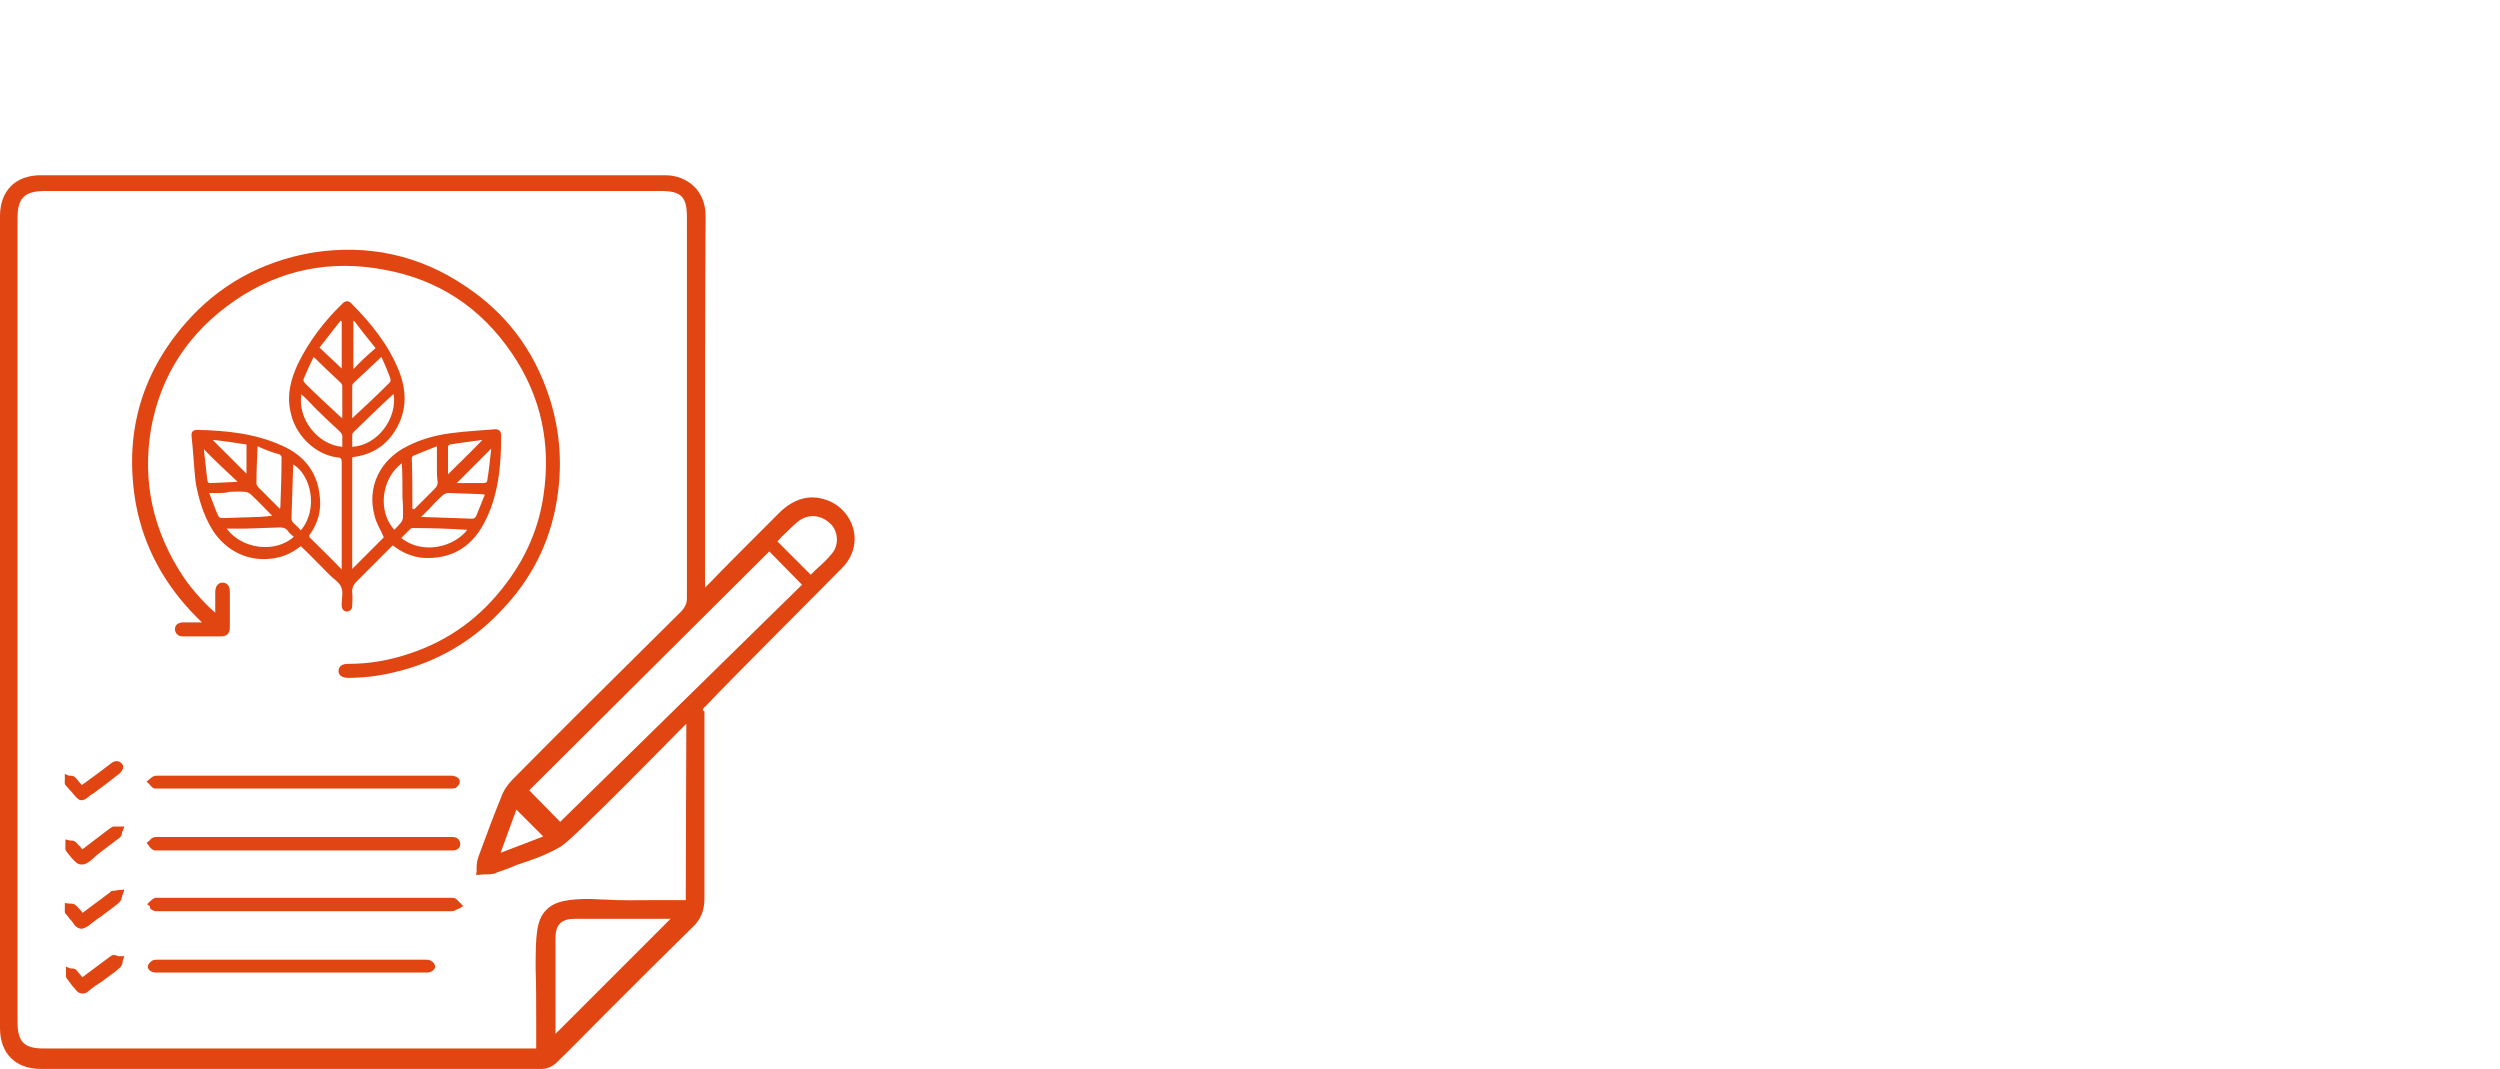
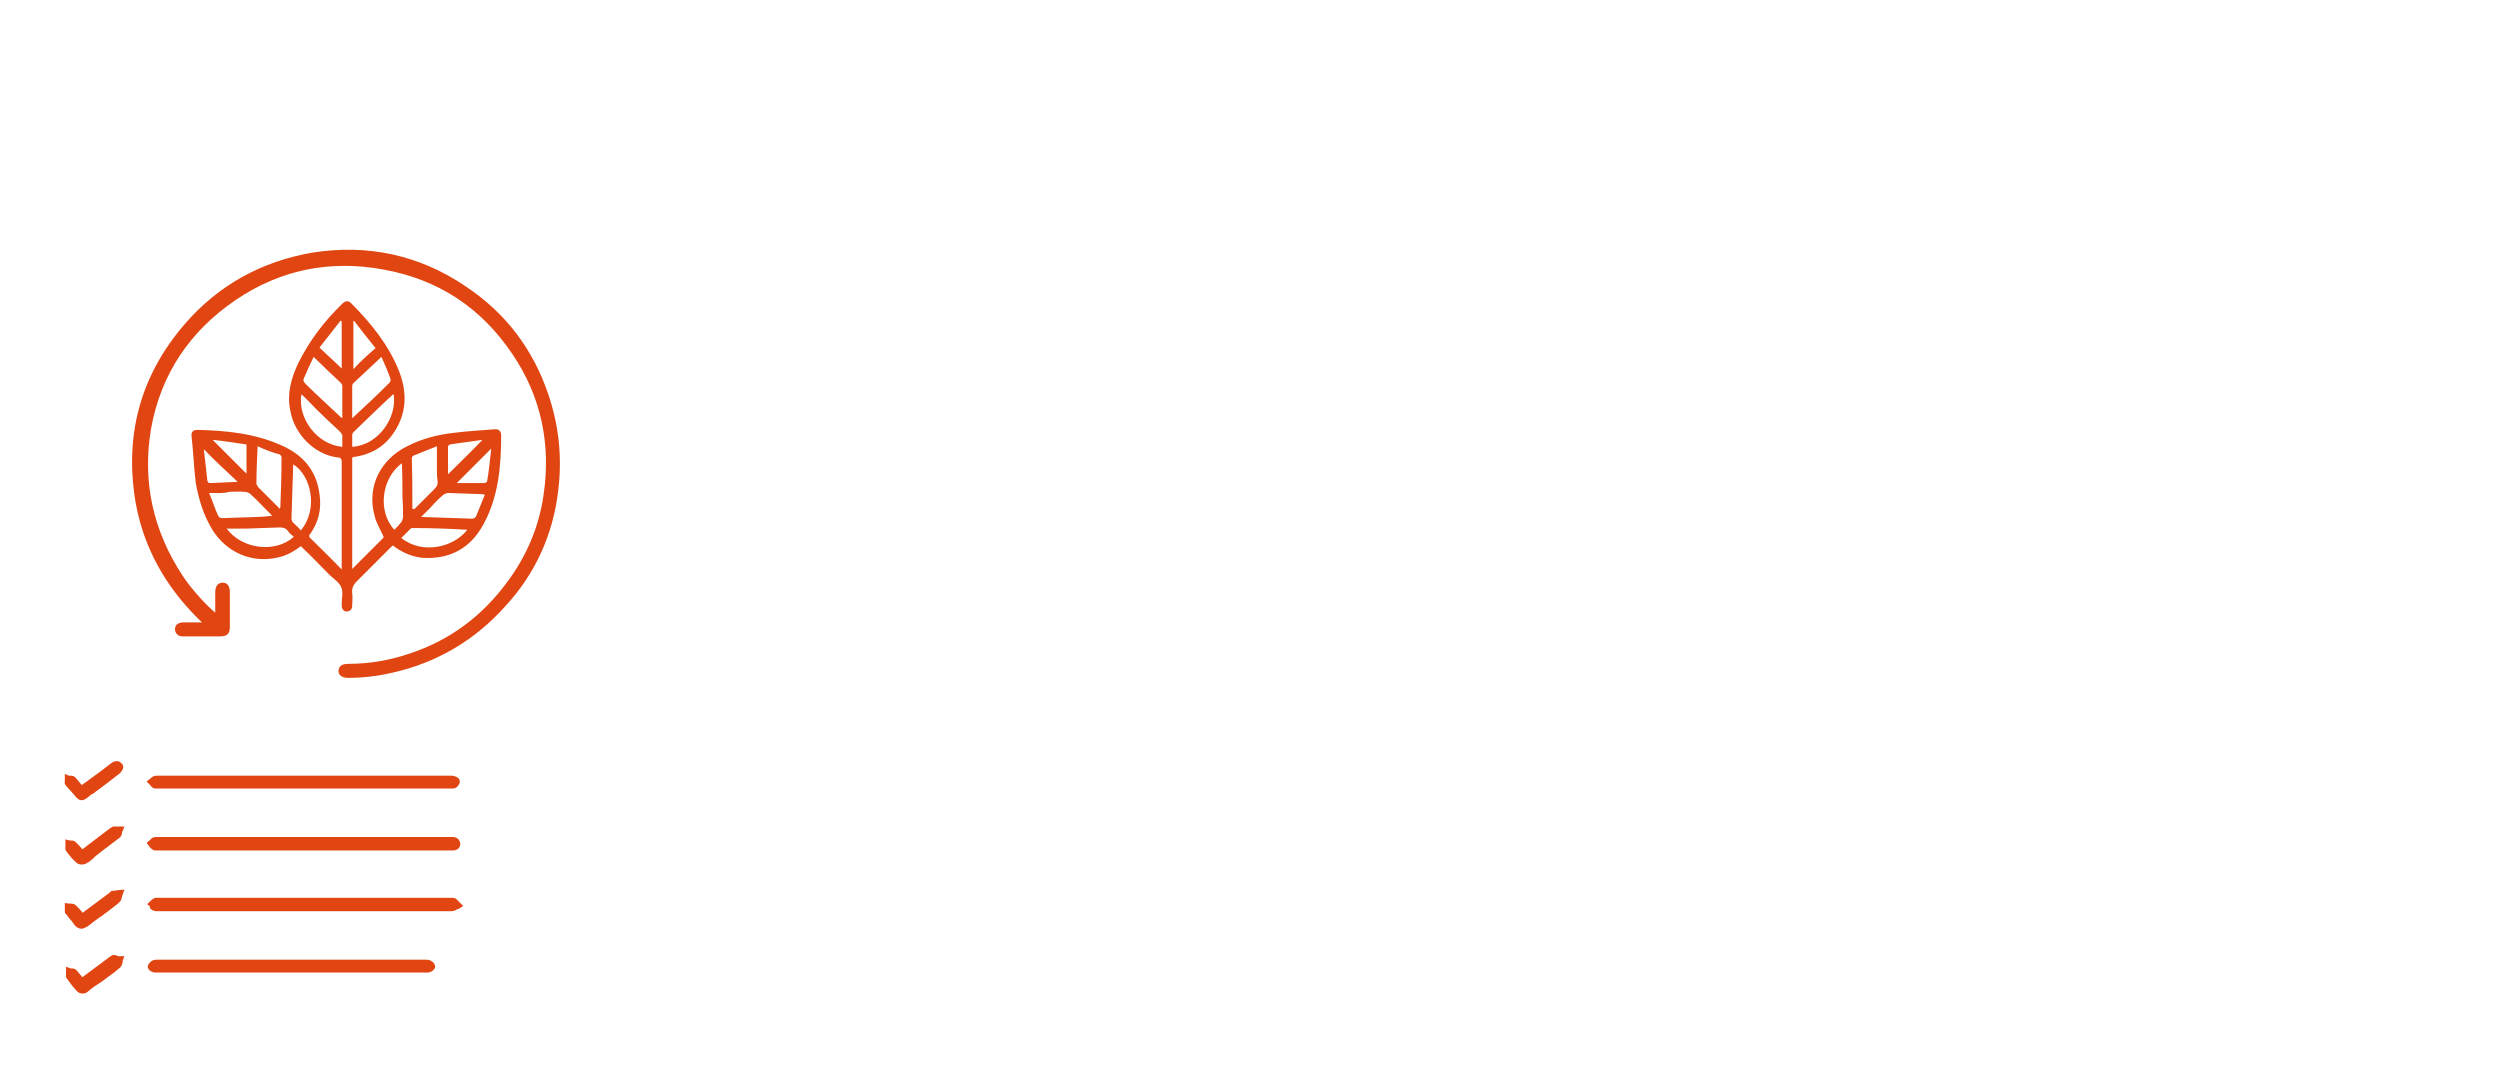
<svg xmlns="http://www.w3.org/2000/svg" version="1.1" baseProfile="tiny" id="Ebene_1" x="0px" y="0px" viewBox="0 0 428 183" overflow="visible" xml:space="preserve">
  <g id="bg">
</g>
  <g id="Ebene_1_1_">
    <g id="Ebene_1_7_">
      <g>
        <path fill="#E04512" d="M25.7,134.4c0.1,0.2,0.3,0.3,0.5,0.5c0.2,0.1,0.3,0.1,0.5,0.1c0.1,0,0.2,0,0.3,0H27h15.9h34.1h0.2     c0.3,0,0.5,0,0.8-0.1c0.3-0.2,0.7-0.6,0.7-1c0.1-0.6-0.5-0.9-0.8-1c-0.2,0-0.3-0.1-0.5-0.1H27.2H27c-0.3,0-0.5,0-0.7,0.1     c-0.3,0.1-0.4,0.3-0.6,0.4l-0.1,0.1l-0.5,0.4L25.7,134.4C25.6,134.3,25.6,134.3,25.7,134.4L25.7,134.4z" />
        <path fill="#E04512" d="M25.7,155.5c0.2,0.2,0.3,0.3,0.6,0.4c0.2,0.1,0.3,0.1,0.5,0.1c0.1,0,0.2,0,0.3,0c0.1,0,0.1,0,0.2,0h49.4     c0.1,0,0.2,0,0.3,0c0.3,0,0.6,0,0.8-0.1c0.3-0.1,0.5-0.3,0.7-0.3c0.1,0,0.1-0.1,0.2-0.1l0.6-0.4l-0.7-0.7     c-0.2-0.2-0.3-0.3-0.5-0.5c-0.3-0.2-0.5-0.2-0.8-0.2h-49h-0.9c-0.3,0-0.5,0-0.8,0c-0.3,0.1-0.6,0.3-0.8,0.5     c0,0.1-0.1,0.1-0.1,0.1l-0.5,0.5l0.5,0.4C25.6,155.5,25.7,155.5,25.7,155.5L25.7,155.5z" />
        <path fill="#E04512" d="M77.5,143.3H27h-0.1c-0.3,0-0.5,0-0.7,0.1c-0.3,0.1-0.4,0.3-0.5,0.4l-0.6,0.5l0.4,0.5     c0,0,0.1,0.1,0.1,0.2c0.2,0.2,0.3,0.3,0.6,0.5c0.2,0.1,0.3,0.1,0.5,0.1c0.1,0,0.2,0,0.3,0c0.1,0,0.1,0,0.2,0h50h0.3     c1.1,0,1.3-0.8,1.3-1.1c0-0.4-0.2-0.6-0.3-0.8C78.1,143.3,77.7,143.3,77.5,143.3L77.5,143.3z" />
        <path fill="#E04512" d="M73.1,166.5c0.2,0,0.3,0,0.6-0.1c0.3-0.1,0.8-0.5,0.8-0.9c0-0.4-0.3-0.8-0.7-1c-0.3-0.2-0.7-0.2-0.9-0.2     c-6.3,0-30.8,0-37.2,0h-8.8c-0.3,0-0.6,0-0.9,0.2c-0.3,0.2-0.7,0.6-0.7,1c0,0.4,0.4,0.8,0.8,0.9c0.3,0.1,0.4,0.1,0.6,0.1h0.3     h13.7h31.9H73.1L73.1,166.5z" />
        <path fill="#E04512" d="M11.9,135.2l0.2,0.2c0.3,0.3,0.4,0.5,0.6,0.7c0.5,0.6,0.8,0.9,1.3,0.9l0,0c0.4,0,0.8-0.3,1.3-0.7     c0.2-0.2,0.3-0.3,0.6-0.4c1.6-1.2,3.1-2.3,4.6-3.5c0.3-0.3,0.6-0.7,0.6-1.1c0-0.5-0.6-1-1.1-1c-0.4,0-0.8,0.2-1,0.4     c-1.4,1.1-2.8,2.1-4.3,3.2l-0.7,0.5l0,0c-0.3-0.4-0.7-0.8-1.1-1.3c-0.3-0.3-0.6-0.3-0.9-0.3c-0.1,0-0.1,0-0.2,0l-0.7-0.3v0.8     c0,0.1,0,0.2,0,0.2c0,0.3-0.1,0.6,0.1,0.9C11.5,134.7,11.7,135,11.9,135.2L11.9,135.2z" />
        <path fill="#E04512" d="M19.4,141.5c-0.3,0.1-0.5,0.3-0.7,0.4l-4.6,3.5l0,0c-0.3-0.4-0.7-0.8-1.1-1.2c-0.3-0.3-0.6-0.3-0.8-0.3     c-0.1,0-0.2,0-0.2,0l-0.8-0.2v0.8c0,0.1,0,0.2,0,0.3c0,0.3-0.1,0.7,0.2,1c0.6,0.8,1.1,1.4,1.7,1.9c0.3,0.3,0.8,0.3,0.9,0.3     c0.2,0,0.5,0,0.8-0.2c0.4-0.2,0.8-0.5,1.1-0.8c0.1-0.1,0.3-0.2,0.3-0.3l1-0.8c1.1-0.8,2.2-1.7,3.3-2.5c0.3-0.3,0.4-0.6,0.4-0.9     c0-0.1,0-0.2,0.1-0.2l0.3-0.8h-1.3C19.8,141.5,19.6,141.5,19.4,141.5L19.4,141.5z" />
        <path fill="#E04512" d="M19.3,152.5c-0.3,0-0.4,0.2-0.5,0.3l-4.7,3.5v-0.1c-0.3-0.4-0.7-0.8-1.1-1.2c-0.3-0.3-0.7-0.3-0.9-0.3     c-0.1,0-0.2,0-0.2,0l-0.8-0.1v0.8c0,0.1,0,0.2,0,0.2c0,0.3-0.1,0.7,0.2,0.9c0.3,0.3,0.5,0.7,0.8,1c0.3,0.3,0.4,0.5,0.6,0.8     c0.3,0.4,0.8,0.7,1.2,0.7c0.5,0,0.8-0.3,1.1-0.4c0.8-0.6,1.5-1.2,2.3-1.7l1.6-1.2c0.5-0.4,1.1-0.8,1.6-1.3     c0.3-0.3,0.3-0.6,0.4-0.9c0-0.1,0-0.2,0.1-0.3l0.3-0.9l-1.2,0.1C19.8,152.5,19.6,152.5,19.3,152.5L19.3,152.5z" />
        <path fill="#E04512" d="M19.4,163.5c-0.3,0-0.5,0.3-0.6,0.3l-4.7,3.5l0,0c-0.3-0.4-0.7-0.8-1-1.2c-0.3-0.3-0.6-0.3-0.8-0.3     c-0.1,0-0.2,0-0.2,0l-0.8-0.3v0.8c0,0.1,0,0.2,0,0.3c0,0.3-0.1,0.7,0.2,1c0.3,0.4,0.6,0.8,0.9,1.2c0.2,0.3,0.4,0.4,0.6,0.7     c0.3,0.4,0.7,0.6,1.1,0.6c0.3,0,0.7-0.1,0.9-0.3c0.8-0.7,1.7-1.3,2.5-1.8l1.6-1.2c0.5-0.3,1-0.8,1.5-1.2c0.3-0.3,0.3-0.6,0.4-0.9     c0-0.1,0-0.2,0-0.2l0.3-0.8h-1.1C19.9,163.5,19.7,163.5,19.4,163.5L19.4,163.5z" />
-         <path fill="#E04512" d="M144.3,97.1c1.7-1.8,2.4-4.2,1.8-6.5s-2.3-4.2-4.6-5c-2.8-1-5.5-0.3-8,2.1c-2.8,2.8-11.5,11.5-11.6,11.7     l-1.2,1.2V81.8c0-14.6,0-29.8,0.1-44.9c0-1.9-0.7-3.7-1.9-4.9c-1.3-1.3-3.1-2-5-2C92.4,30,71.5,30,53.7,30H7c-4.4,0-7,2.7-7,7     C0,83.3,0,129.6,0,176c0,4.4,2.7,7,7,7h30.2c20.3,0,38.4,0,55.6,0c0.8,0,1.7-0.4,2.3-0.9c2.8-2.7,5.4-5.4,8.1-8.1l1.8-1.8     c4.2-4.2,8.9-8.9,13.5-13.4c1.5-1.4,2.1-2.9,2.1-5c0-5.7,0-11.5,0-17.2c0-1.8,0-3.8,0-5.9v-2.3c0-2.3,0-4.6,0-6.6l-0.3-0.2     l0.1-0.3c0,0,0.2-0.3,0.3-0.3C125.5,115.9,141.9,99.6,144.3,97.1L144.3,97.1z M133.8,91.9c0.9-0.8,1.8-1.8,2.8-2.6     c1.6-1.3,3.8-1.3,5.5,0.3c1.3,1.1,1.7,3.6,0.3,5.2c-0.8,1-1.8,1.9-2.8,2.8l-0.8,0.8l-0.2-0.2l-5.5-5.5L133.8,91.9L133.8,91.9z      M114.4,157.7l-19.3,19.3v-11c0-1.8,0-3.6,0-5.4c0-2.3,1-3.3,3.3-3.3c2.5,0,4.9,0,7.4,0h9L114.4,157.7L114.4,157.7z M117.4,154.1     h-1.2c-1.3,0-2.7,0-4,0c-2.8,0-5.8,0.1-8.8-0.1c-0.9,0-1.7-0.1-2.4-0.1c-3.4,0-6,0.3-7.5,1.9c-1.7,1.7-1.8,4.5-1.8,9.9     c0.1,3.2,0.1,6.3,0.1,9.5v0.8c0,0.9,0,1.9,0,2.8v0.7H7.4c-3.3,0-4.4-1.2-4.4-4.5V37.3c0-3.4,1.2-4.6,4.7-4.6h105.5     c3.4,0,4.4,1,4.4,4.4v14.5c0,14.8,0,33.1,0,50.8c0,0.9-0.3,1.5-0.9,2.2c-11.3,11.2-20.5,20.3-28.9,28.8c-0.8,0.8-1.6,1.9-2,3.1     c-1.2,2.9-2.4,6.1-3.9,10.2c-0.2,0.6-0.3,1.2-0.3,1.8c0,0.3,0,0.5,0,0.7l-0.1,0.6l1.4-0.1c0.5,0,1,0,1.5-0.1     c0.3,0,0.4-0.1,0.6-0.2c1.1-0.4,2.3-0.8,3.4-1.3c2.7-0.9,5.4-1.8,7.8-3.3c2.3-1.5,19.9-19.5,20.1-19.7l1.2-1.2L117.4,154.1     L117.4,154.1z M88.4,138.6l4.6,4.6l-7.3,2.8L88.4,138.6L88.4,138.6z M95.9,140.7l-0.2-0.2l-5.1-5.2l0.5-0.5l40.6-40.4l5.6,5.7     l-0.5,0.5L95.9,140.7L95.9,140.7z" />
        <path fill="#E04512" d="M52.9,91.9c1.8,1.8,3.8,3.7,5.6,5.6c0-0.1,0-0.3,0-0.4c0-6,0-12.1,0-18c0-0.6-0.2-0.8-0.8-0.8     c-3.8-0.5-7.3-3.9-8-8c-0.6-2.8,0.1-5.4,1.3-8c1.9-3.9,4.5-7.3,7.6-10.3c0.5-0.5,1-0.6,1.5-0.1c3.4,3.4,6.4,7.1,8.2,11.6     c1.3,3.3,1.4,6.6-0.4,9.8c-1.6,2.8-3.9,4.4-7.1,4.9c-0.2,0-0.3,0.1-0.5,0.1c0,6.4,0,12.8,0,19.1c1.8-1.8,3.7-3.7,5.4-5.4     c-0.5-1.3-1.3-2.4-1.6-3.8c-1.3-4.9,1-9.5,5.6-11.8c2.5-1.3,5.3-2,8-2.3c2.3-0.3,4.6-0.4,6.9-0.6c0.8-0.1,1.2,0.3,1.2,1.1     c0,5.3-0.5,10.5-3,15.1c-2.2,4.1-5.7,6.1-10.5,5.8c-1.7-0.2-3.2-0.8-4.6-1.8c-0.2-0.1-0.3-0.3-0.5-0.3c-2.1,2.1-4.1,4.1-6.1,6.1     c-0.6,0.6-0.9,1.2-0.8,2.1c0.1,0.7,0,1.3,0,2c0,0.7-0.3,1-0.9,1.1c-0.5,0-0.9-0.4-0.9-1c0-0.1,0-0.2,0-0.3c0-1,0.3-2.1-0.1-2.9     c-0.3-0.8-1.3-1.4-2-2.1c-1.6-1.6-3.2-3.3-4.9-4.9c-1.3,1-2.6,1.7-4.2,2c-4.4,0.9-8.6-1-11-4.9c-1.5-2.5-2.3-5.2-2.8-8     c-0.3-2.6-0.4-5.2-0.7-7.9c-0.1-0.8,0.3-1.1,1-1.1c4.9,0.1,9.9,0.6,14.5,2.7c3.6,1.6,5.9,4.3,6.4,8.3c0.4,2.6-0.2,5-1.8,7.1     C53.1,91.7,53,91.9,52.9,91.9L52.9,91.9z M65.3,61.1c-1.7,1.6-3.3,3.1-4.8,4.5c-0.2,0.2-0.2,0.4-0.2,0.7c0,1.3,0,2.6,0,3.8     c0,0.4,0,0.9,0,1.5c2.3-2.1,4.4-4.1,6.4-6.1c0.2-0.2,0.2-0.5,0.1-0.8C66.4,63.6,65.9,62.4,65.3,61.1L65.3,61.1z M70.6,87.1     c0.1,0,0.3,0.1,0.3,0.1c1.2-1.2,2.3-2.3,3.5-3.5c0.4-0.4,0.6-0.8,0.5-1.4c-0.1-0.8-0.1-1.4-0.1-2.2c0-1.2,0-2.3,0-3.7     c-1.5,0.6-2.8,1.1-4,1.6c-0.2,0.1-0.3,0.3-0.3,0.5C70.6,81.3,70.6,84.2,70.6,87.1L70.6,87.1z M44.1,76.4     c-0.1,2.3-0.2,4.4-0.2,6.4c0,0.2,0.2,0.4,0.3,0.6c1,1,1.9,1.9,2.9,2.9c0.3,0.3,0.5,0.5,0.8,0.8c0.1-0.2,0.1-0.3,0.1-0.3     c0.1-2.8,0.2-5.6,0.2-8.5c0-0.2-0.2-0.4-0.3-0.5C46.7,77.5,45.4,77,44.1,76.4L44.1,76.4z M83,84.7c-0.3-0.1-0.4-0.1-0.5-0.1     c-1.9-0.1-3.8-0.1-5.8-0.2c-0.3,0-0.6,0.2-0.8,0.3c-0.8,0.7-1.5,1.4-2.2,2.2c-0.5,0.5-1,1-1.6,1.6c3.1,0.1,5.9,0.2,8.8,0.3     c0.2,0,0.5-0.2,0.6-0.4C82,87.2,82.5,85.9,83,84.7L83,84.7z M35.8,84.4c0.6,1.4,1,2.7,1.5,3.8c0.2,0.4,0.4,0.5,0.8,0.5     c2-0.1,4-0.1,5.9-0.2c0.8,0,1.7-0.1,2.6-0.2c-1.3-1.3-2.4-2.5-3.7-3.7c-0.3-0.3-0.8-0.4-1.1-0.4c-0.8-0.1-1.7,0-2.5,0     C38.2,84.5,37.2,84.4,35.8,84.4L35.8,84.4z M53.7,61.1c-0.6,1.2-1.1,2.3-1.6,3.5c-0.3,0.5-0.1,0.8,0.3,1.2     c1.8,1.8,3.7,3.5,5.6,5.3c0.2,0.2,0.3,0.3,0.6,0.5c0-1.9,0-3.8,0-5.5c0-0.2-0.1-0.4-0.3-0.6C56.8,64.1,55.3,62.7,53.7,61.1     L53.7,61.1z M60.3,76.5c4.5-0.3,7.7-5,7.1-9c-0.1,0-0.2,0.1-0.2,0.1c-2.3,2.1-4.4,4.2-6.7,6.4c-0.1,0.1-0.2,0.3-0.2,0.4     C60.3,75,60.3,75.8,60.3,76.5L60.3,76.5z M51.6,67.5c-0.7,4,2.6,8.6,7,9c0-0.5,0-1,0-1.5c0.1-0.6-0.2-0.9-0.6-1.3     c-1.3-1.2-2.5-2.3-3.8-3.6C53.3,69.2,52.5,68.3,51.6,67.5L51.6,67.5z M80,90.7L80,90.7c-3.2-0.2-6.3-0.3-9.4-0.3     c-0.2,0-0.3,0.1-0.4,0.2c-0.5,0.5-1,1-1.5,1.5C72.3,95,77.7,93.7,80,90.7L80,90.7z M68.8,79.3c-3.5,2.6-4.2,8.2-1.3,11.4     c0.4-0.4,0.8-0.8,1.2-1.3c0.2-0.3,0.3-0.7,0.3-0.9c0-1.1,0-2.2-0.1-3.3C68.9,83.2,68.9,81.3,68.8,79.3L68.8,79.3z M38.8,90.5     c2.7,3.6,8.4,4.2,11.5,1.4c-0.3-0.3-0.8-0.6-1-1c-0.4-0.5-0.8-0.6-1.4-0.6c-2,0.1-4,0.1-6,0.2C40.8,90.5,39.8,90.5,38.8,90.5     L38.8,90.5z M51.5,90.8c3.1-3.7,1.7-9.5-1.3-11.3c-0.1,3.1-0.2,6.2-0.3,9.3c0,0.2,0.1,0.4,0.2,0.6C50.5,89.8,51,90.2,51.5,90.8     L51.5,90.8z M64.3,59.6c-1.3-1.6-2.5-3.1-3.7-4.7L60.5,55c0,2.7,0,5.4,0,8.2C61.7,61.9,62.9,60.8,64.3,59.6L64.3,59.6z      M84.1,76.8c-2,2-3.9,3.9-5.9,5.9c1.6,0,3.2,0,4.7,0c0.2,0,0.5-0.2,0.5-0.3C83.7,80.6,83.9,78.7,84.1,76.8L84.1,76.8z M34.9,76.9     L34.9,76.9c0.2,1.8,0.4,3.6,0.6,5.4c0.1,0.4,0.3,0.4,0.7,0.4c1.4-0.1,2.8-0.1,4.3-0.2c0.1,0,0.2-0.1,0.2,0     C38.7,80.6,36.7,78.8,34.9,76.9L34.9,76.9z M36.4,75.3c2,2,3.8,3.8,5.8,5.8c0-1.6,0-3.3,0-5C40.3,75.8,38.3,75.5,36.4,75.3     L36.4,75.3z M76.7,81.2c2-2,3.9-3.8,5.9-5.9c-1.9,0.3-3.8,0.5-5.6,0.8c-0.1,0-0.3,0.3-0.3,0.3C76.7,78,76.7,79.6,76.7,81.2     L76.7,81.2z M58.5,55c-0.1,0-0.1-0.1-0.2-0.1c-1.2,1.5-2.4,3.1-3.6,4.6c1.3,1.3,2.5,2.3,3.8,3.6C58.5,60.4,58.5,57.7,58.5,55     L58.5,55z" />
        <path fill="#E04512" d="M37.2,105.6c0-1.4,0-2.8,0-4.2c0-0.8,0.3-1.3,0.9-1.3c0.6,0,0.9,0.4,0.9,1.3c0,1.9,0,3.9,0,5.9     c0,1-0.3,1.3-1.3,1.3c-2.1,0-4.2,0-6.4,0c-0.6,0-0.9-0.3-1-0.8c0-0.6,0.3-0.8,0.9-0.9c0.2,0,0.3,0,0.6,0c0.9,0,1.8,0,2.8,0     c0.3,0,0.4,0,0.8-0.1c-0.6-0.5-1-0.9-1.4-1.3c-5.4-5.4-9-11.8-10.4-19.3c-2-11.5,0.7-21.7,8.3-30.5c5.7-6.6,13-10.6,21.6-12.1     c9.4-1.5,18.2,0.4,26,5.7c6.8,4.5,11.5,10.7,14.1,18.5c1.8,5.4,2.3,10.8,1.6,16.3c-0.9,7.4-3.9,14-9,19.5     c-5.1,5.7-11.5,9.5-19,11.2c-2.5,0.6-5.1,0.9-7.6,0.9c-0.8,0-1.3-0.3-1.3-0.8c0-0.6,0.4-0.9,1.3-0.9c3.7,0,7.2-0.6,10.7-1.8     c6.9-2.3,12.4-6.4,16.7-12.2c3.4-4.5,5.6-9.6,6.4-15.2c1.3-8.8-0.4-17-5.4-24.4c-5.4-8-12.8-12.9-22.3-14.6     c-9.2-1.7-17.8,0-25.6,5.3c-7.9,5.4-12.9,12.8-14.6,22.3C24,82.4,25.8,90.9,31,98.8C32.5,101.1,35.5,104.4,37.2,105.6L37.2,105.6     z" />
        <path fill="none" stroke="#E04512" stroke-width="0.7" stroke-miterlimit="10" d="M37.2,105.6c0-1.4,0-2.8,0-4.2     c0-0.8,0.3-1.3,0.9-1.3c0.6,0,0.9,0.4,0.9,1.3c0,1.9,0,3.9,0,5.9c0,1-0.3,1.3-1.3,1.3c-2.1,0-4.2,0-6.4,0c-0.6,0-0.9-0.3-1-0.8     c0-0.6,0.3-0.8,0.9-0.9c0.2,0,0.3,0,0.6,0c0.9,0,1.8,0,2.8,0c0.3,0,0.4,0,0.8-0.1c-0.6-0.5-1-0.9-1.4-1.3     c-5.4-5.4-9-11.8-10.4-19.3c-2-11.5,0.7-21.7,8.3-30.5c5.7-6.6,13-10.6,21.6-12.1c9.4-1.5,18.2,0.4,26,5.7     c6.8,4.5,11.5,10.7,14.1,18.5c1.8,5.4,2.3,10.8,1.6,16.3c-0.9,7.4-3.9,14-9,19.5c-5.1,5.7-11.5,9.5-19,11.2     c-2.5,0.6-5.1,0.9-7.6,0.9c-0.8,0-1.3-0.3-1.3-0.8c0-0.6,0.4-0.9,1.3-0.9c3.7,0,7.2-0.6,10.7-1.8c6.9-2.3,12.4-6.4,16.7-12.2     c3.4-4.5,5.6-9.6,6.4-15.2c1.3-8.8-0.4-17-5.4-24.4c-5.4-8-12.8-12.9-22.3-14.6c-9.2-1.7-17.8,0-25.6,5.3     c-7.9,5.4-12.9,12.8-14.6,22.3C24,82.4,25.8,90.9,31,98.8C32.5,101.1,35.5,104.4,37.2,105.6L37.2,105.6z" />
      </g>
    </g>
  </g>
</svg>